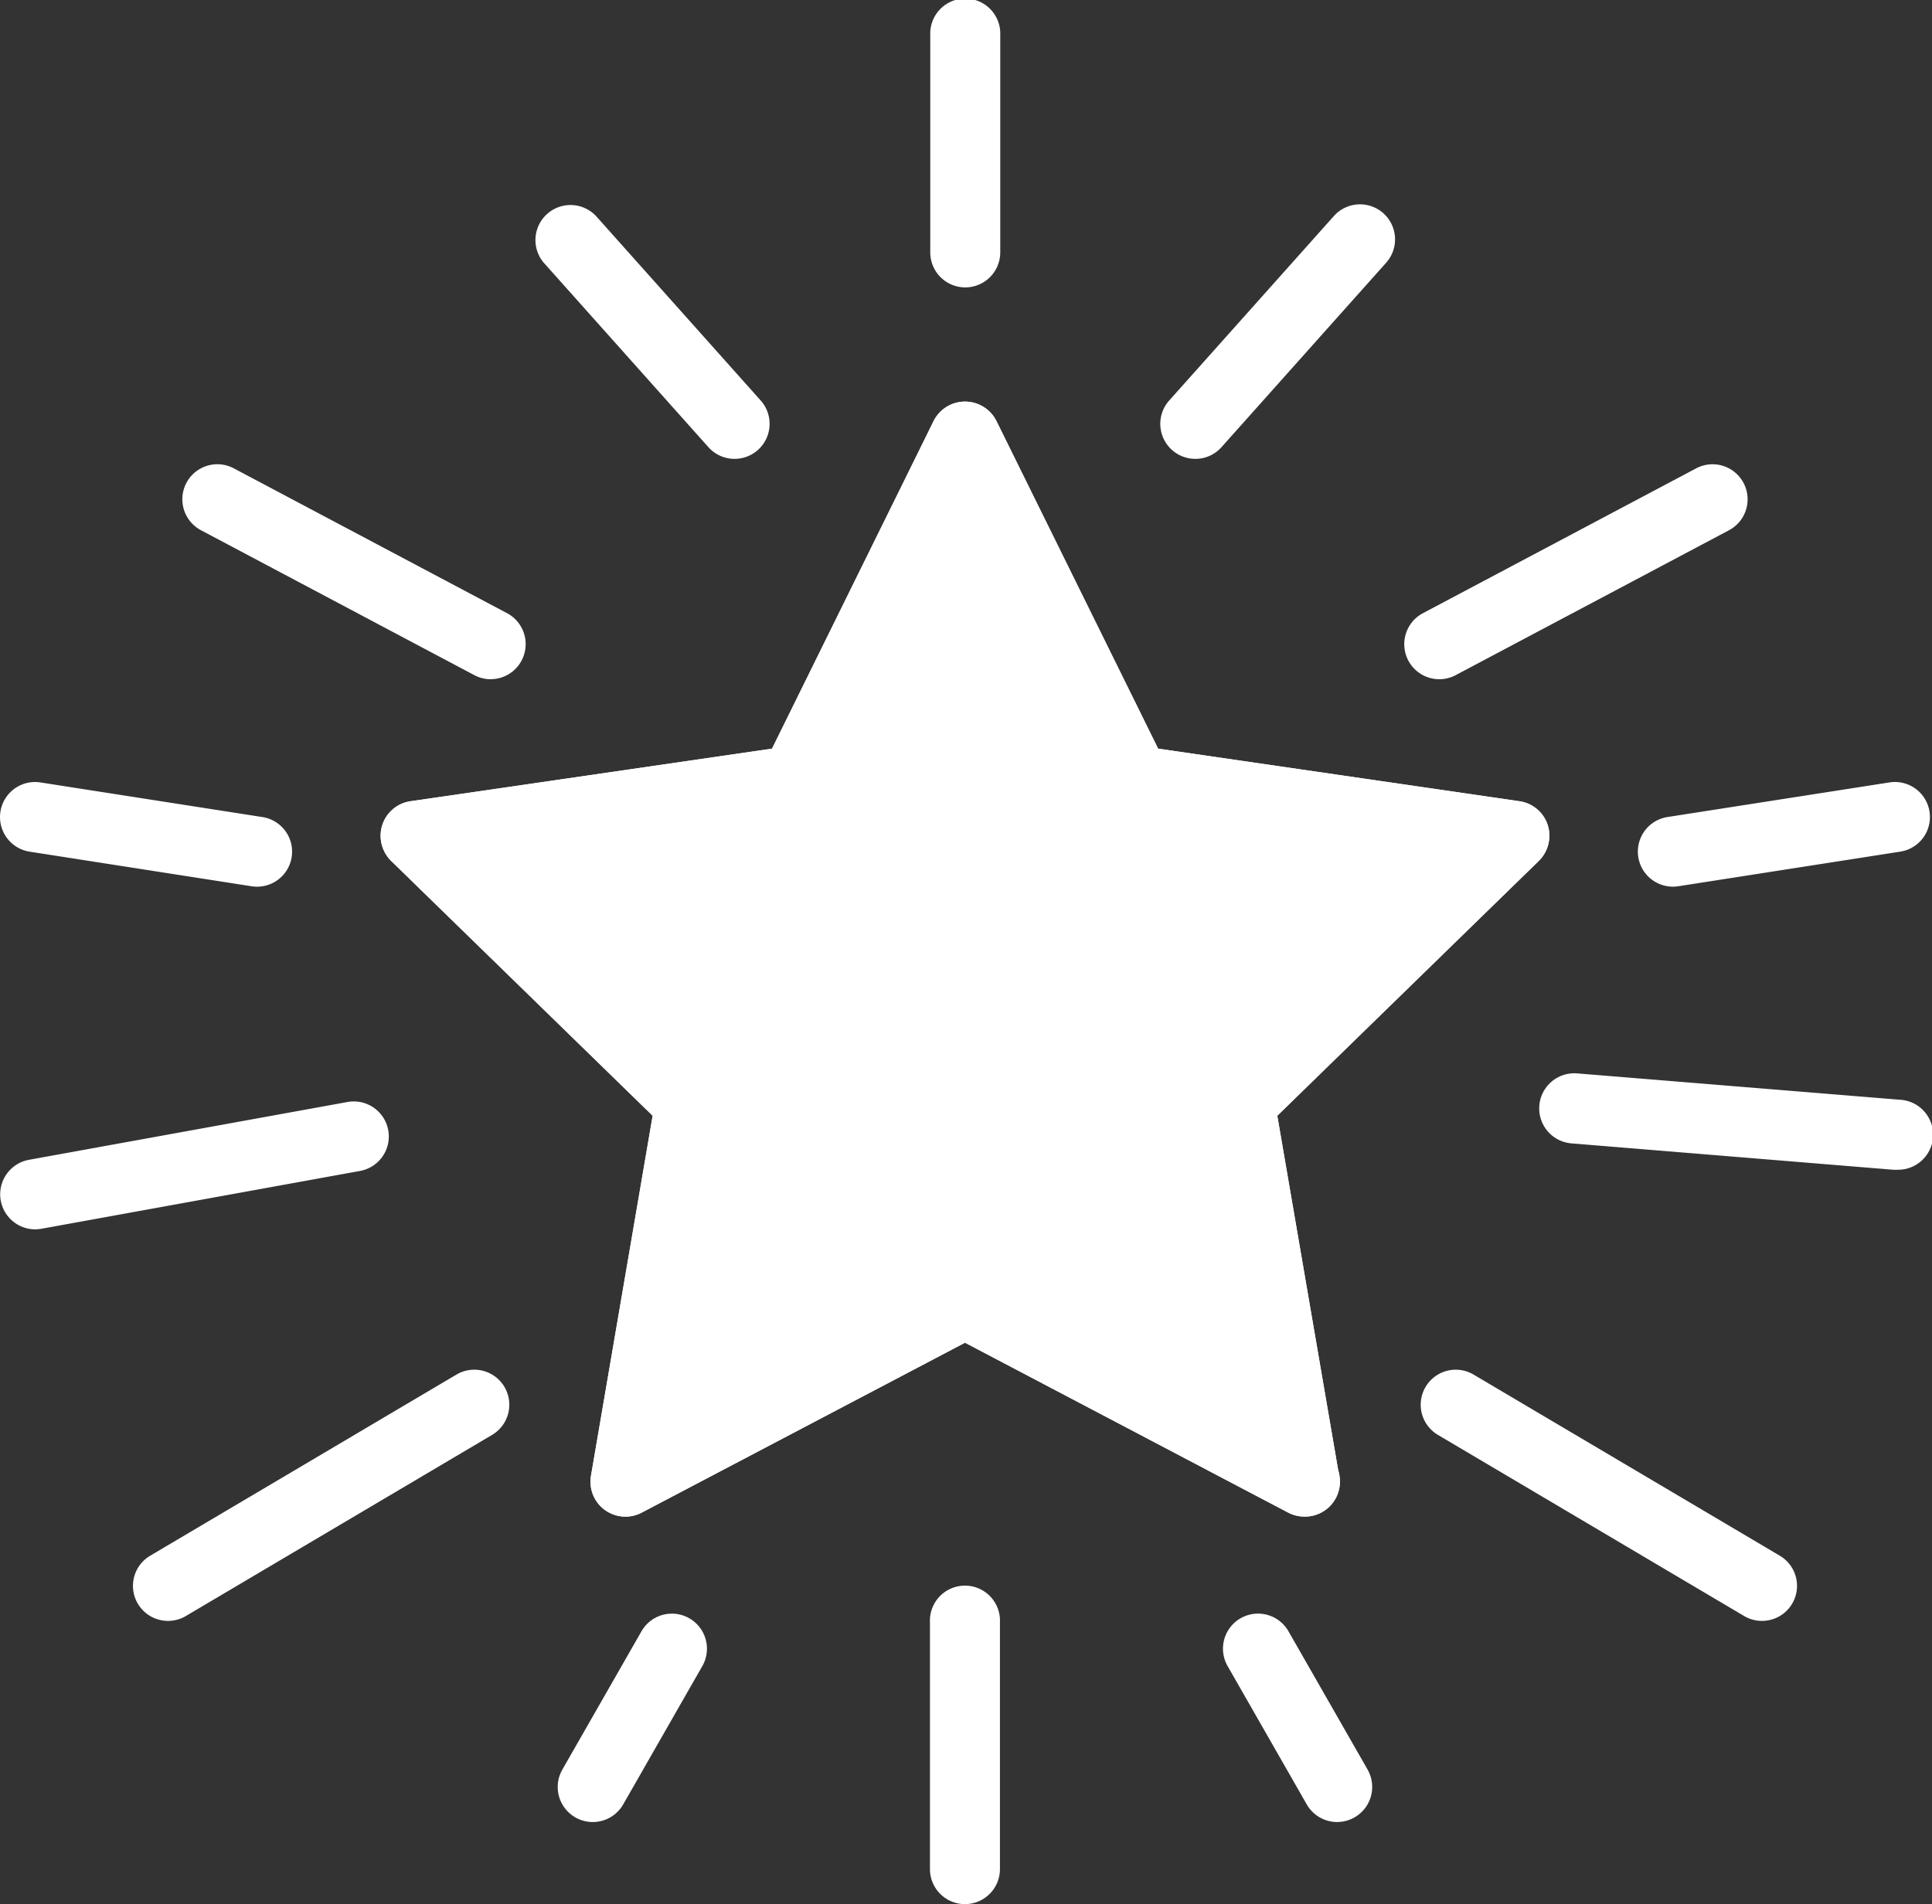
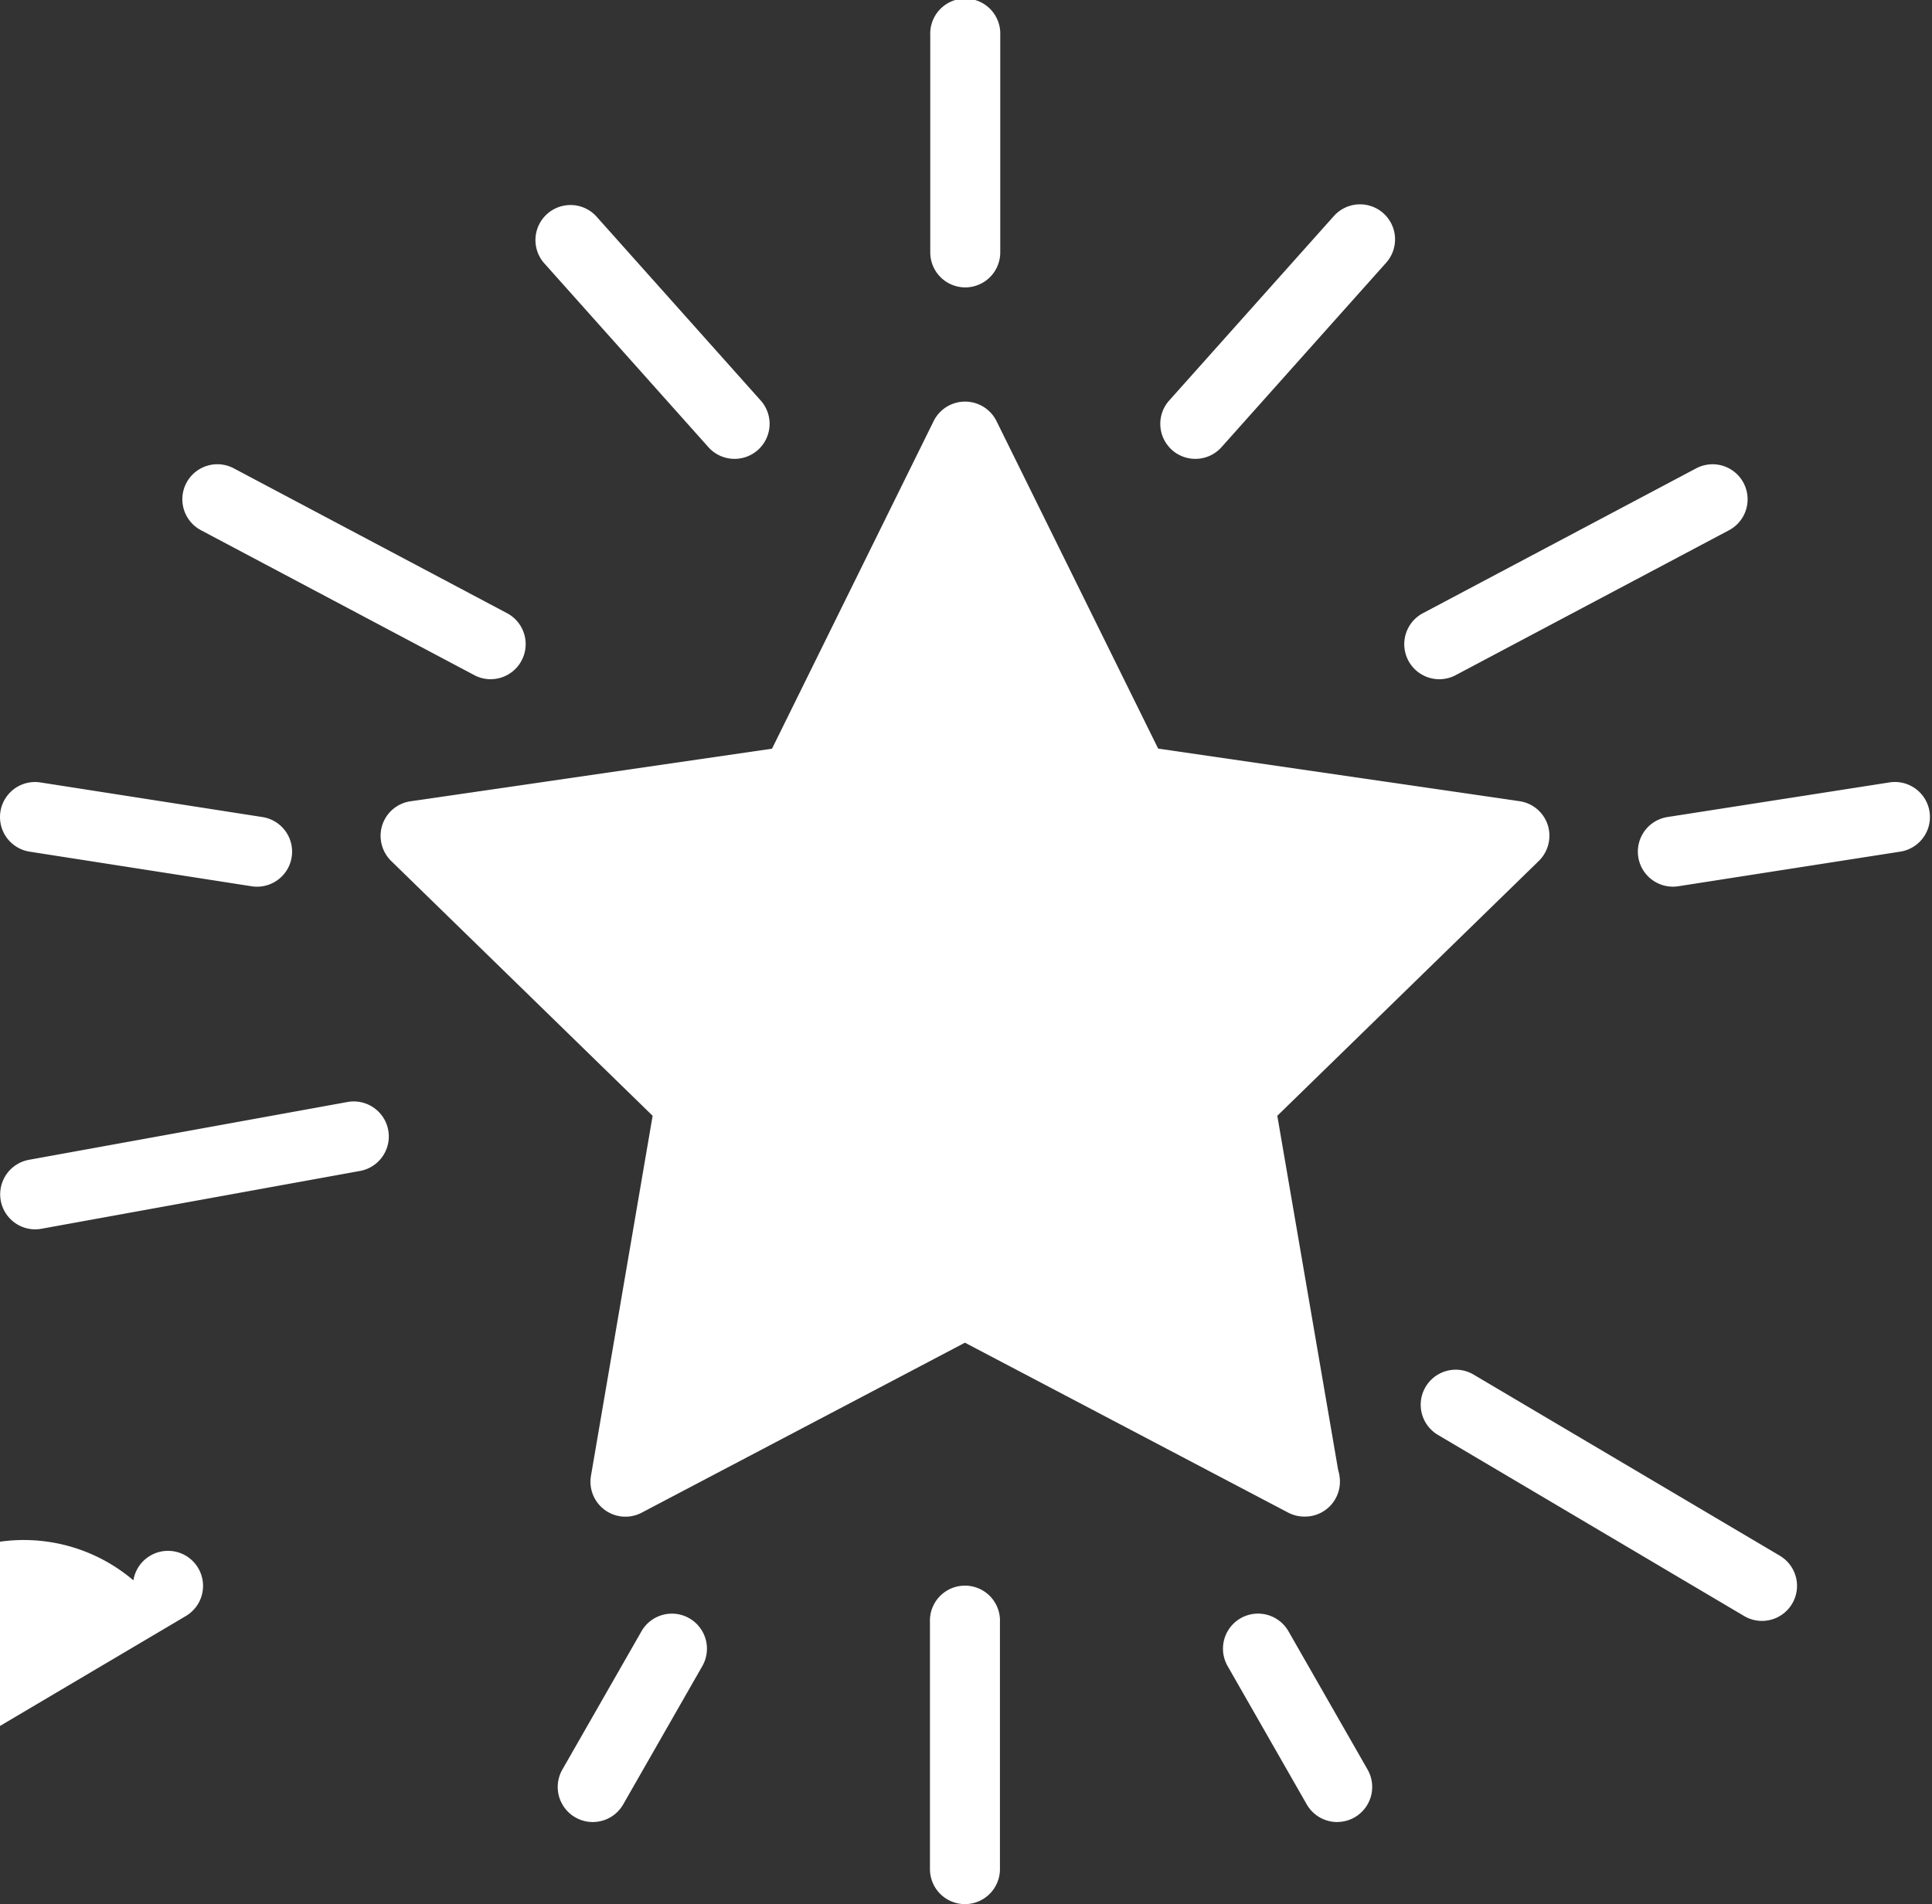
<svg xmlns="http://www.w3.org/2000/svg" width="63.487" height="62.577" viewBox="0 0 63.487 62.577">
  <rect x="0" y="0" width="63.487" height="62.577" fill="#333333" stroke="none" />
  <defs>
    <style>.a{fill:#fff;}</style>
  </defs>
  <g transform="translate(-292.305 -245.43)">
    <path class="a" d="M353.886,285.354l-8.592,8.374,2,11.643a1.3,1.3,0,0,1,.058.378A1.148,1.148,0,0,1,346.2,306.9h-.016a1.146,1.146,0,0,1-.537-.133l-10.617-5.582L324.41,306.77a1.149,1.149,0,0,1-1.669-1.212l2.026-11.83-8.592-8.374a1.16,1.16,0,0,1-.292-1.18,1.147,1.147,0,0,1,.93-.782l11.877-1.728L334,270.9a1.153,1.153,0,0,1,2.068,0l5.311,10.761,11.872,1.728a1.147,1.147,0,0,1,.93.782A1.16,1.16,0,0,1,353.886,285.354Z" transform="translate(-11.016 -11.629)" />
    <g transform="translate(304.811 258.631)">
-       <path class="a" d="M354.178,284.174a1.147,1.147,0,0,0-.93-.782l-11.872-1.728L336.065,270.9a1.153,1.153,0,0,0-2.068,0l-5.306,10.761-11.877,1.728a1.147,1.147,0,0,0-.93.782,1.16,1.16,0,0,0,.292,1.18l8.592,8.374-2.026,11.83a1.149,1.149,0,0,0,1.669,1.212l10.623-5.582,10.617,5.582a1.146,1.146,0,0,0,.537.133h.016a1.148,1.148,0,0,0,1.148-1.154,1.3,1.3,0,0,0-.058-.378l-2-11.643,8.592-8.374A1.16,1.16,0,0,0,354.178,284.174ZM343.253,292.5a1.143,1.143,0,0,0-.33,1.016l1.733,10.128-9.091-4.78a1.141,1.141,0,0,0-1.069,0l-9.091,4.78,1.733-10.128a1.142,1.142,0,0,0-.33-1.016l-7.353-7.172,10.16-1.478a1.152,1.152,0,0,0,.872-.627l4.546-9.214,4.546,9.214a1.135,1.135,0,0,0,.867.627l10.165,1.478Z" transform="translate(-315.827 -270.26)" />
-     </g>
+       </g>
    <g transform="translate(322.874 245.43)">
      <path class="a" d="M350.952,254.875a1.151,1.151,0,0,1-1.151-1.151v-7.142a1.151,1.151,0,1,1,2.3,0v7.142A1.151,1.151,0,0,1,350.952,254.875Z" transform="translate(-349.801 -245.43)" />
    </g>
    <g transform="translate(309.882 252.145)">
      <path class="a" d="M331.928,266.425a1.149,1.149,0,0,1-.86-.384l-5.411-6.062a1.152,1.152,0,0,1,1.718-1.534l5.411,6.062a1.151,1.151,0,0,1-.859,1.918Z" transform="translate(-325.366 -258.06)" />
    </g>
    <g transform="translate(298.297 260.687)">
      <path class="a" d="M313.708,281.192a1.151,1.151,0,0,1-.539-.135l-8.981-4.762a1.151,1.151,0,0,1,1.078-2.034l8.981,4.761a1.152,1.152,0,0,1-.54,2.169Z" transform="translate(-303.576 -274.127)" />
    </g>
    <g transform="translate(292.305 281.633)">
      <path class="a" d="M293.455,317.721a1.152,1.152,0,0,1-.2-2.285l10.47-1.9a1.151,1.151,0,0,1,.41,2.266l-10.47,1.9A1.2,1.2,0,0,1,293.455,317.721Z" transform="translate(-292.305 -313.523)" />
    </g>
    <g transform="translate(296.674 290.444)">
-       <path class="a" d="M301.676,338.351a1.151,1.151,0,0,1-.587-2.142l10.064-5.953a1.151,1.151,0,0,1,1.172,1.982l-10.064,5.953A1.147,1.147,0,0,1,301.676,338.351Z" transform="translate(-300.523 -330.096)" />
+       <path class="a" d="M301.676,338.351a1.151,1.151,0,0,1-.587-2.142a1.151,1.151,0,0,1,1.172,1.982l-10.064,5.953A1.147,1.147,0,0,1,301.676,338.351Z" transform="translate(-300.523 -330.096)" />
    </g>
    <g transform="translate(310.634 298.461)">
      <path class="a" d="M327.929,352.023a1.152,1.152,0,0,1-1-1.723l2.6-4.545a1.151,1.151,0,0,1,2,1.143l-2.6,4.545A1.152,1.152,0,0,1,327.929,352.023Z" transform="translate(-326.779 -345.175)" />
    </g>
    <g transform="translate(330.434 252.145)">
      <path class="a" d="M365.172,266.425a1.151,1.151,0,0,1-.859-1.918l5.411-6.062a1.151,1.151,0,1,1,1.718,1.534l-5.411,6.062A1.148,1.148,0,0,1,365.172,266.425Z" transform="translate(-364.021 -258.06)" />
    </g>
    <g transform="translate(338.448 260.687)">
      <path class="a" d="M380.247,281.192a1.152,1.152,0,0,1-.54-2.169l8.981-4.761a1.151,1.151,0,1,1,1.079,2.034l-8.981,4.762A1.148,1.148,0,0,1,380.247,281.192Z" transform="translate(-379.094 -274.127)" />
    </g>
    <g transform="translate(342.884 280.706)">
-       <path class="a" d="M399.2,314.949c-.031,0-.063,0-.095,0L388.5,314.08a1.151,1.151,0,0,1,.187-2.3l10.605.866a1.151,1.151,0,0,1-.092,2.3Z" transform="translate(-387.439 -311.78)" />
-     </g>
+       </g>
    <g transform="translate(338.989 290.444)">
      <path class="a" d="M391.326,338.351a1.151,1.151,0,0,1-.585-.16l-10.063-5.953a1.151,1.151,0,1,1,1.172-1.982l10.063,5.953a1.151,1.151,0,0,1-.587,2.142Z" transform="translate(-380.111 -330.096)" />
    </g>
    <g transform="translate(332.496 298.461)">
      <path class="a" d="M371.649,352.023a1.152,1.152,0,0,1-1-.581l-2.6-4.545a1.151,1.151,0,0,1,2-1.143l2.6,4.545a1.152,1.152,0,0,1-1,1.723Z" transform="translate(-367.9 -345.175)" />
    </g>
    <g transform="translate(322.864 297.587)">
      <path class="a" d="M350.933,353.951a1.151,1.151,0,0,1-1.151-1.152v-8.116a1.151,1.151,0,1,1,2.3,0V352.8A1.151,1.151,0,0,1,350.933,353.951Z" transform="translate(-349.782 -343.531)" />
    </g>
    <g transform="translate(292.305 271.13)">
      <path class="a" d="M300.749,297.208a1.2,1.2,0,0,1-.179-.014l-7.291-1.137a1.151,1.151,0,1,1,.355-2.275l7.291,1.137a1.151,1.151,0,0,1-.176,2.289Z" transform="translate(-292.305 -293.768)" />
    </g>
    <g transform="translate(346.131 271.13)">
      <path class="a" d="M394.695,297.207a1.151,1.151,0,0,1-.176-2.289l7.291-1.137a1.151,1.151,0,0,1,.354,2.275l-7.291,1.137A1.206,1.206,0,0,1,394.695,297.207Z" transform="translate(-393.545 -293.768)" />
    </g>
  </g>
</svg>